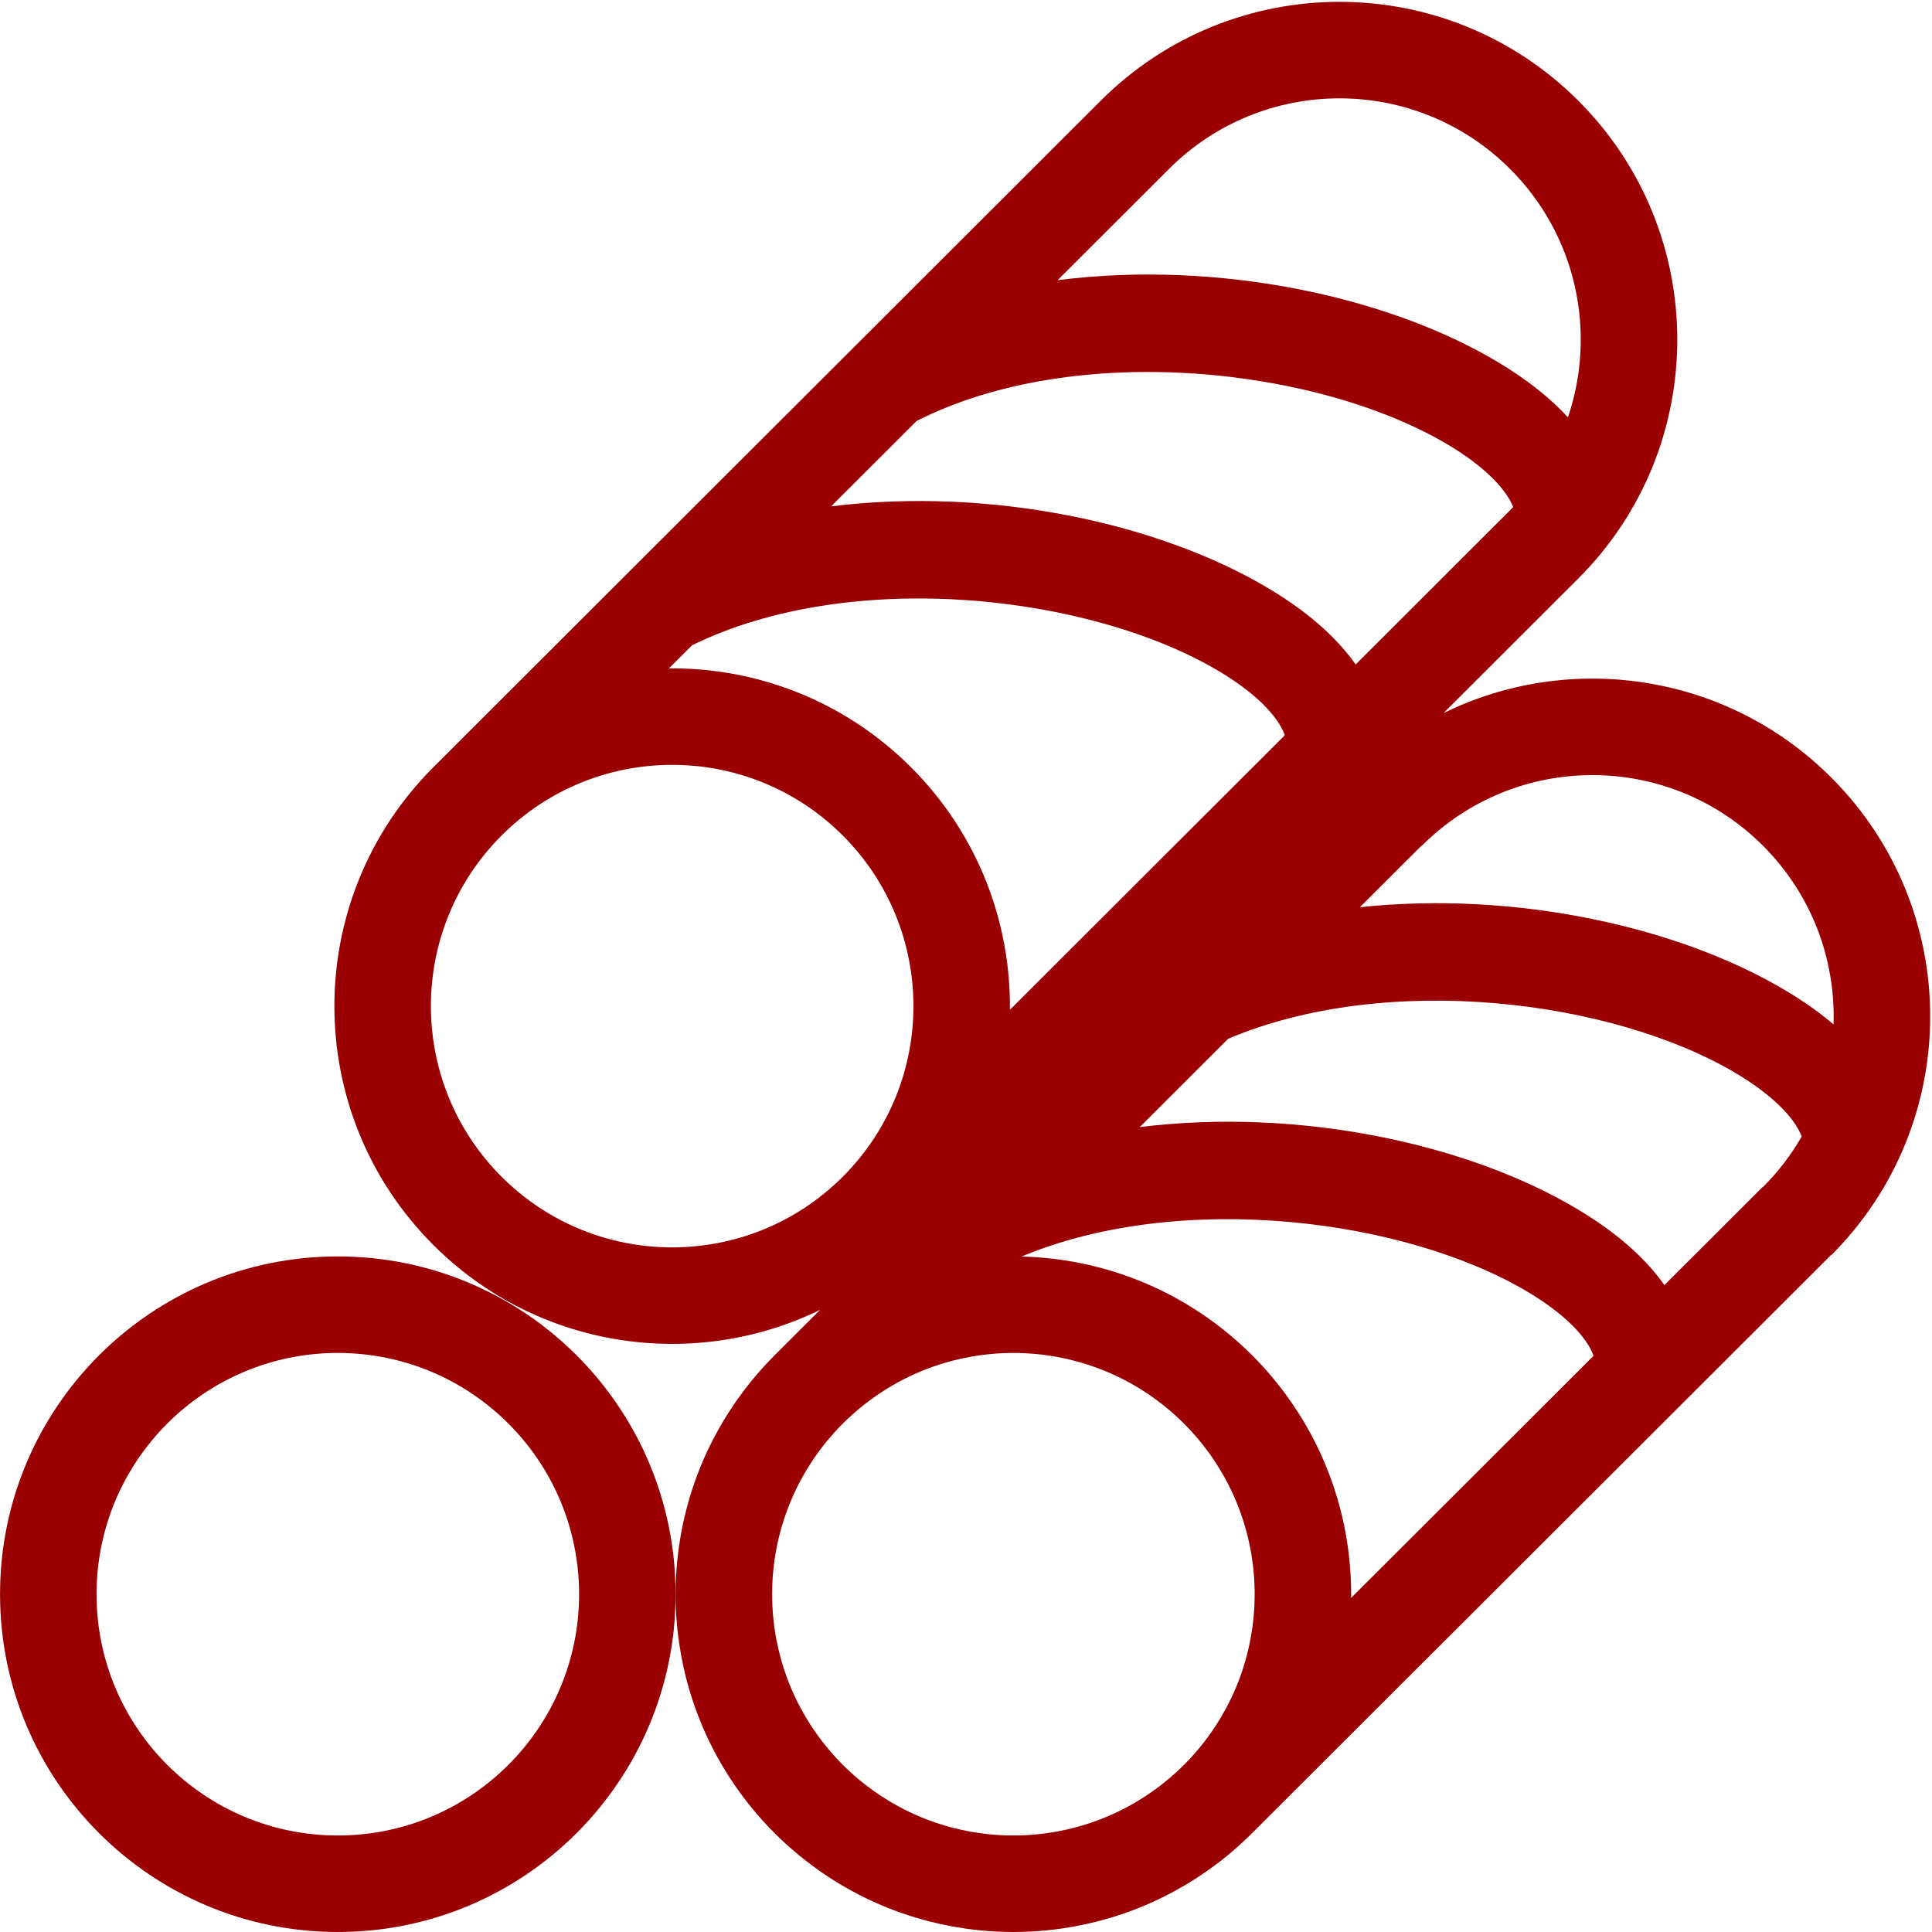
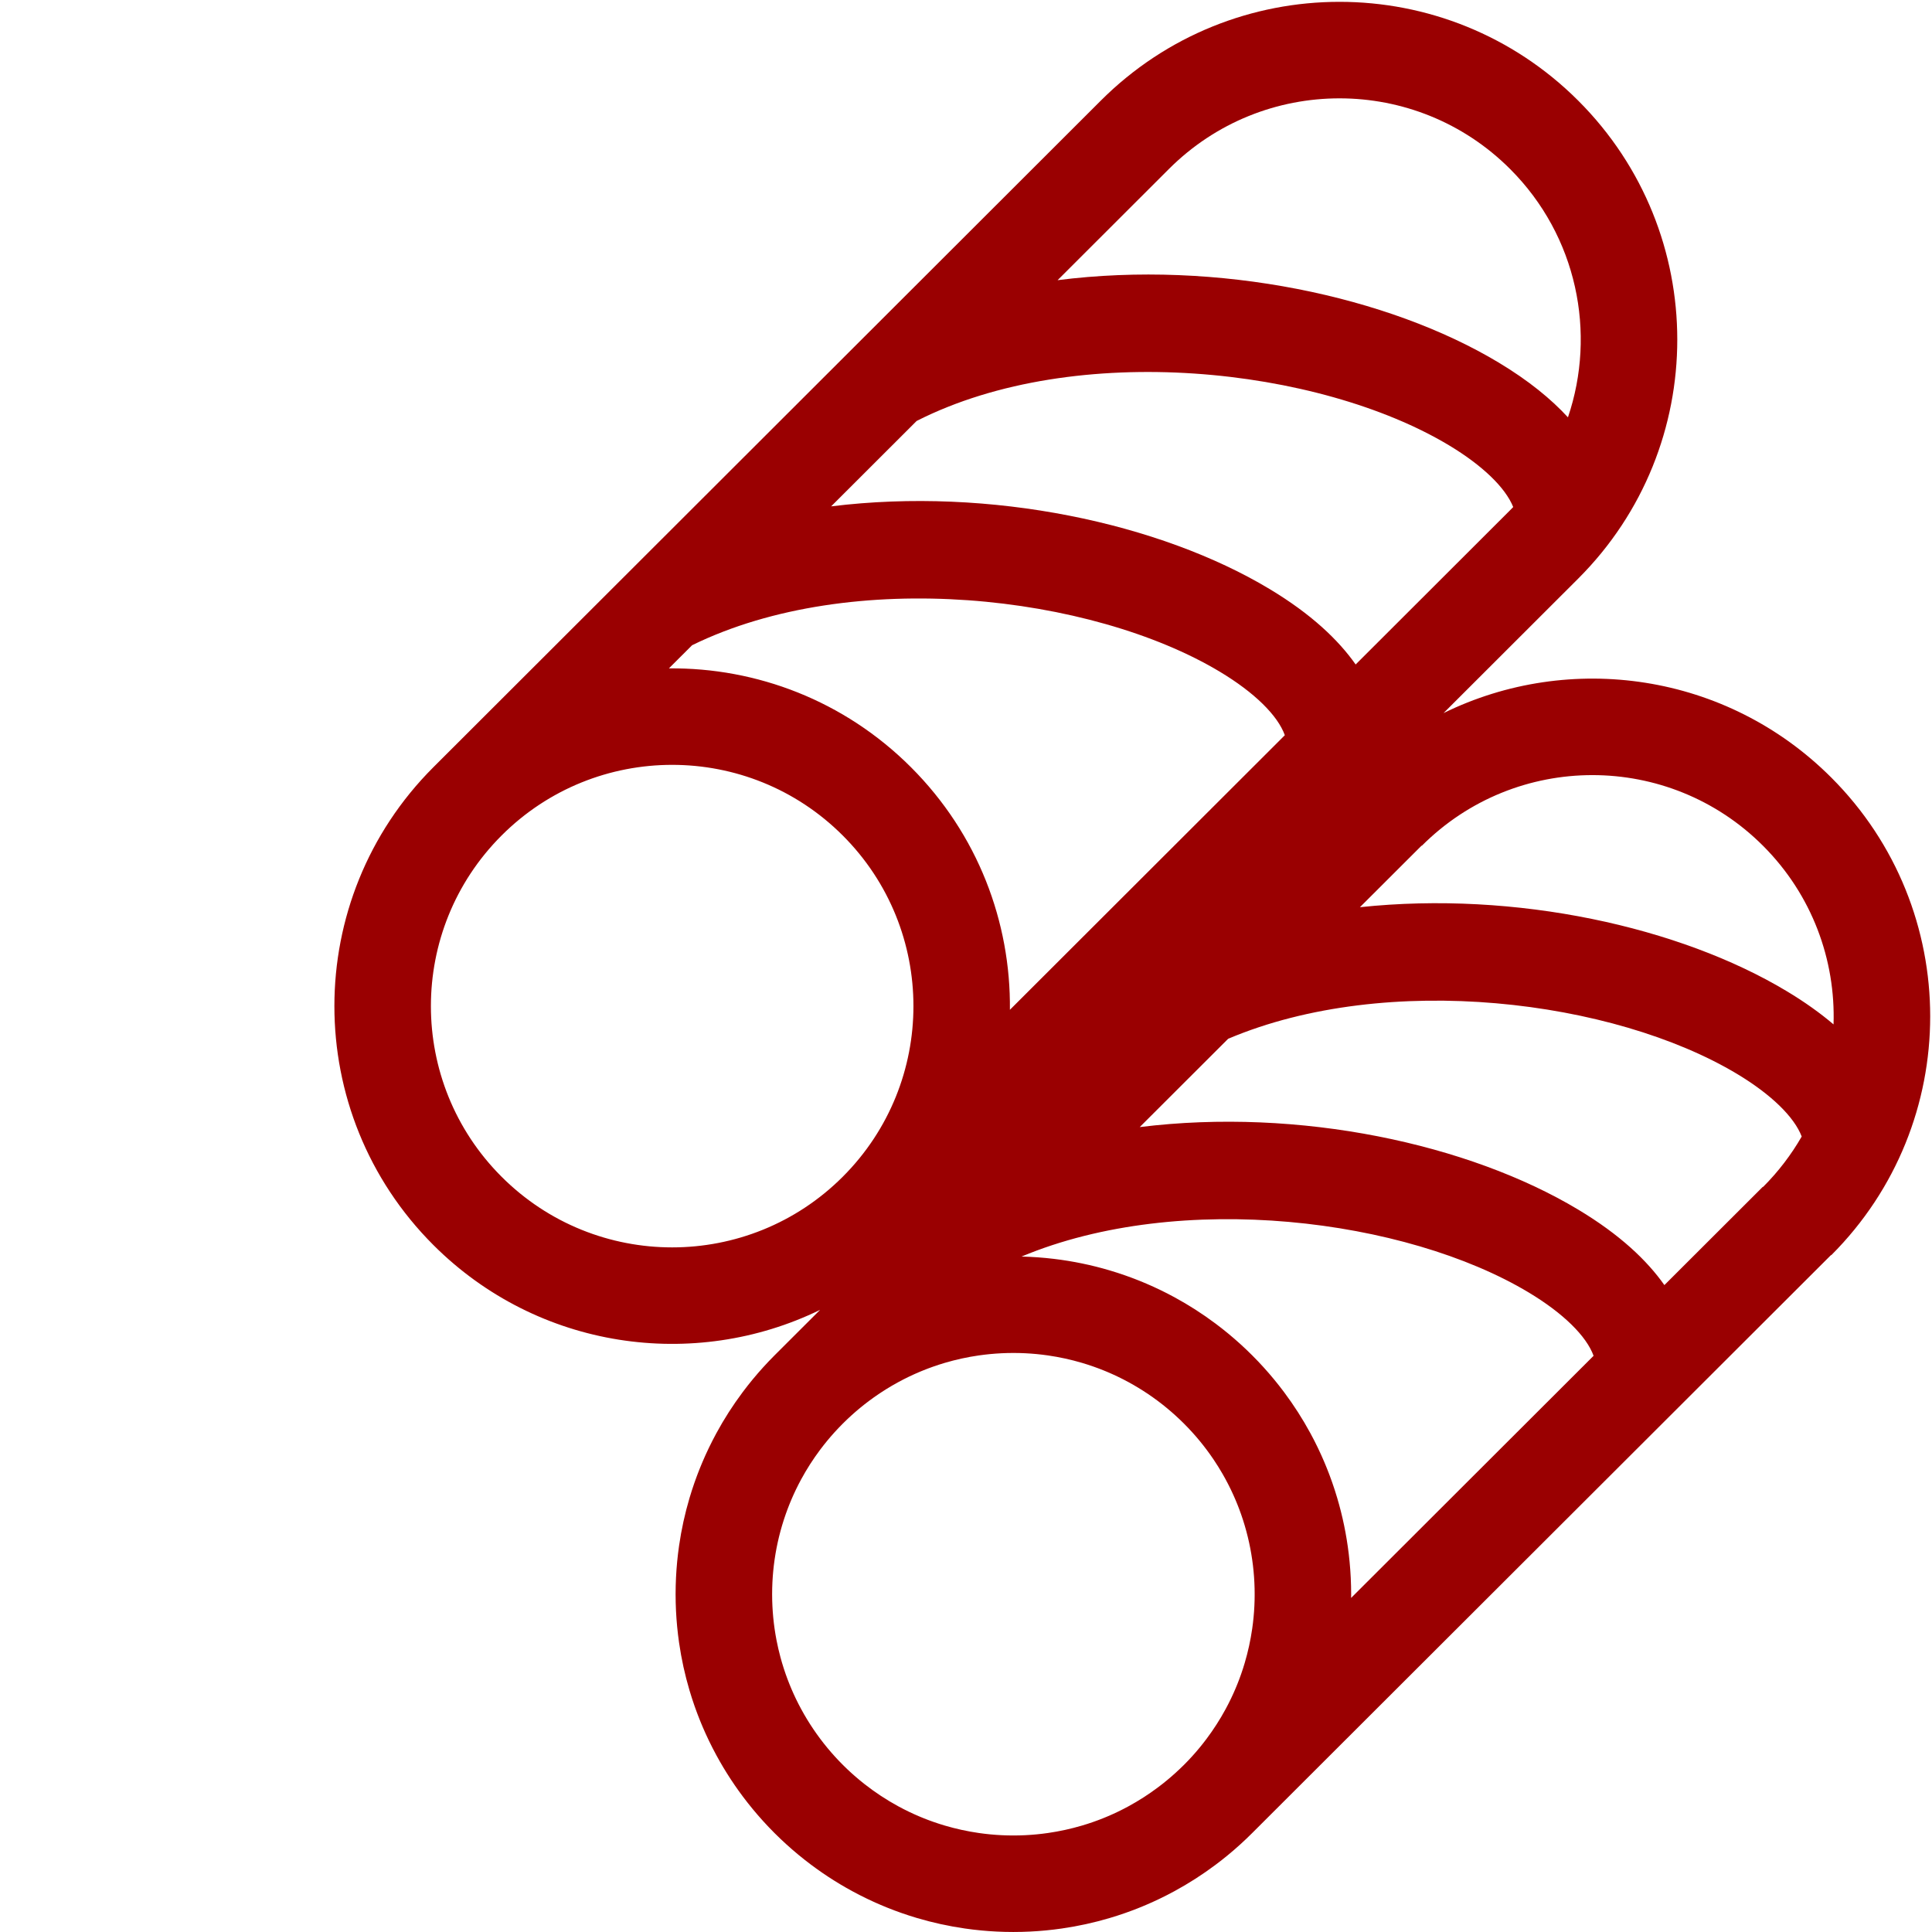
<svg xmlns="http://www.w3.org/2000/svg" t="1726197131629" class="icon" viewBox="0 0 1024 1024" version="1.1" p-id="13319" width="200" height="200">
-   <path d="M179.053 665.937c-98.874 0-179.029 80.154-179.029 179.029s80.154 179.029 179.029 179.029 179.029-80.154 179.029-179.029S277.927 665.937 179.053 665.937zM179.053 972.843c-70.626 0-127.878-57.255-127.878-127.878 0-70.626 57.252-127.878 127.878-127.878s127.878 57.252 127.878 127.878C306.93 915.589 249.679 972.843 179.053 972.843z" fill="#9a0001" p-id="13320" />
  <path d="M970.609 412.11c-55.594-55.594-138.653-66.976-205.499-34.158l71.446-71.358 0 0c69.915-69.915 69.915-183.27 0-253.185s-183.27-69.915-253.185 0L229.671 406.672c-69.915 69.915-69.915 183.27 0 253.185 55.457 55.456 138.241 66.916 205.002 34.396l-24.156 24.121 0 0 0 0c-0.116 0.116-0.226 0.233-0.341 0.349-0.923 0.928-1.839 1.864-2.742 2.813-0.542 0.569-1.069 1.147-1.602 1.722-0.455 0.491-0.915 0.977-1.365 1.473-0.682 0.75-1.347 1.509-2.014 2.269-0.279 0.319-0.564 0.634-0.841 0.956-0.768 0.888-1.522 1.785-2.27 2.684-0.159 0.191-0.32 0.38-0.478 0.571-0.827 1.003-1.638 2.014-2.441 3.03-0.072 0.09-0.143 0.179-0.214 0.27-0.865 1.1-1.713 2.207-2.547 3.323-0.007 0.009-0.013 0.017-0.02 0.027-5.219 6.972-9.862 14.237-13.931 21.733-0.015 0.029-0.032 0.058-0.047 0.087-0.649 1.196-1.283 2.399-1.903 3.607-0.072 0.14-0.143 0.281-0.215 0.422-0.559 1.097-1.107 2.198-1.641 3.303-0.135 0.278-0.267 0.558-0.401 0.836-0.463 0.969-0.918 1.941-1.362 2.917-0.202 0.441-0.398 0.884-0.597 1.327-0.364 0.818-0.723 1.635-1.074 2.457-0.266 0.621-0.526 1.246-0.786 1.871-0.268 0.649-0.535 1.297-0.796 1.947-0.322 0.805-0.638 1.614-0.949 2.424-0.183 0.478-0.366 0.956-0.545 1.435-0.366 0.98-0.723 1.965-1.073 2.952-0.112 0.316-0.224 0.631-0.334 0.949-0.396 1.139-0.78 2.283-1.153 3.431-0.055 0.171-0.112 0.342-0.167 0.513-0.409 1.271-0.803 2.549-1.185 3.832-0.016 0.054-0.033 0.108-0.048 0.163-2.416 8.16-4.266 16.562-5.504 25.162-0.005 0.038-0.01 0.076-0.016 0.114-0.193 1.353-0.375 2.71-0.538 4.072-0.017 0.144-0.033 0.289-0.049 0.434-0.147 1.256-0.286 2.514-0.407 3.778-0.028 0.282-0.049 0.565-0.075 0.847-0.103 1.132-0.203 2.265-0.284 3.402-0.034 0.464-0.058 0.928-0.088 1.393-0.062 0.967-0.127 1.935-0.173 2.906-0.036 0.733-0.056 1.466-0.084 2.2-0.026 0.719-0.059 1.438-0.078 2.159-0.036 1.476-0.056 2.95-0.056 4.426 0 0.002 0 0.004 0 0.006 0 0 0 0 0 0 0 1.478 0.019 2.955 0.056 4.433 0.017 0.717 0.051 1.431 0.077 2.146 0.027 0.738 0.048 1.477 0.084 2.214 0.047 0.967 0.111 1.93 0.173 2.893 0.031 0.469 0.055 0.938 0.089 1.407 0.082 1.133 0.181 2.261 0.283 3.388 0.027 0.288 0.049 0.575 0.077 0.863 0.121 1.259 0.259 2.511 0.405 3.762 0.017 0.15 0.034 0.301 0.051 0.451 0.163 1.357 0.343 2.708 0.535 4.054 0.006 0.044 0.012 0.088 0.018 0.132 1.238 8.594 3.086 16.989 5.499 25.143 0.019 0.064 0.039 0.129 0.057 0.193 0.379 1.273 0.77 2.54 1.175 3.801 0.058 0.182 0.119 0.364 0.177 0.546 0.369 1.137 0.749 2.269 1.141 3.395 0.115 0.33 0.231 0.658 0.348 0.987 0.346 0.975 0.697 1.946 1.059 2.913 0.184 0.492 0.372 0.983 0.561 1.475 0.306 0.797 0.615 1.592 0.932 2.383 0.266 0.666 0.539 1.329 0.815 1.992 0.253 0.61 0.507 1.219 0.766 1.826 0.357 0.837 0.724 1.67 1.095 2.503 0.191 0.428 0.382 0.855 0.576 1.282 0.451 0.992 0.914 1.979 1.384 2.963 0.126 0.263 0.251 0.526 0.378 0.789 0.542 1.122 1.098 2.239 1.666 3.351 0.063 0.124 0.127 0.249 0.19 0.374 0.627 1.224 1.271 2.442 1.928 3.654 0.007 0.013 0.014 0.026 0.021 0.039 4.733 8.72 10.24 17.128 16.527 25.125 0.05 0.064 0.102 0.128 0.152 0.192 0.822 1.042 1.654 2.078 2.502 3.106 0.132 0.161 0.268 0.318 0.4 0.479 0.773 0.93 1.552 1.857 2.347 2.776 0.243 0.28 0.491 0.557 0.736 0.836 0.701 0.799 1.402 1.598 2.118 2.387 0.393 0.433 0.795 0.858 1.192 1.286 0.589 0.636 1.175 1.277 1.775 1.907 0.735 0.772 1.483 1.53 2.231 2.288 0.281 0.284 0.554 0.575 0.837 0.859s0.573 0.556 0.859 0.837c0.758 0.748 1.517 1.496 2.288 2.231 0.63 0.601 1.27 1.186 1.907 1.775 0.429 0.397 0.853 0.799 1.286 1.192 0.79 0.717 1.588 1.418 2.387 2.118 0.279 0.245 0.555 0.493 0.836 0.736 0.918 0.795 1.845 1.574 2.776 2.347 0.16 0.133 0.318 0.268 0.479 0.4 1.027 0.848 2.064 1.68 3.106 2.502 0.064 0.05 0.128 0.102 0.192 0.152 7.997 6.287 16.406 11.795 25.125 16.527 0.013 0.007 0.026 0.014 0.038 0.02 1.212 0.657 2.428 1.3 3.652 1.927 0.126 0.064 0.253 0.129 0.379 0.193 1.111 0.566 2.226 1.122 3.346 1.663 0.263 0.128 0.527 0.253 0.791 0.379 0.984 0.47 1.971 0.932 2.962 1.384 0.427 0.194 0.855 0.386 1.284 0.577 0.831 0.37 1.663 0.736 2.498 1.093 0.608 0.26 1.219 0.515 1.83 0.768 0.663 0.274 1.326 0.547 1.991 0.814 0.791 0.317 1.585 0.626 2.381 0.932 0.492 0.188 0.983 0.378 1.477 0.562 0.968 0.362 1.941 0.714 2.917 1.06 0.326 0.116 0.653 0.231 0.979 0.345 1.128 0.392 2.261 0.773 3.399 1.143 0.182 0.059 0.363 0.119 0.545 0.177 1.262 0.406 2.531 0.798 3.805 1.177 0.062 0.018 0.125 0.037 0.187 0.055 8.156 2.414 16.553 4.263 25.149 5.5 0.041 0.006 0.081 0.011 0.122 0.017 1.351 0.193 2.705 0.374 4.065 0.537 0.146 0.017 0.293 0.033 0.438 0.05 1.255 0.147 2.512 0.286 3.775 0.407 0.282 0.028 0.566 0.049 0.848 0.076 1.132 0.103 2.265 0.203 3.402 0.284 0.463 0.034 0.925 0.058 1.388 0.088 0.969 0.062 1.938 0.127 2.912 0.174 0.728 0.036 1.455 0.056 2.183 0.083 0.726 0.027 1.449 0.06 2.178 0.078 1.477 0.037 2.953 0.056 4.431 0.056 0 0 0 0 0 0 0.002 0 0.004 0 0.006 0 1.475 0 2.949-0.019 4.424-0.056 0.733-0.017 1.46-0.052 2.191-0.079 0.723-0.027 1.446-0.047 2.168-0.083 0.978-0.047 1.952-0.112 2.926-0.175 0.457-0.03 0.915-0.053 1.372-0.087 1.143-0.083 2.281-0.182 3.418-0.286 0.277-0.026 0.555-0.047 0.832-0.074 1.268-0.122 2.531-0.261 3.791-0.408 0.14-0.016 0.28-0.031 0.421-0.048 1.366-0.164 2.727-0.345 4.083-0.539 0.034-0.005 0.069-0.009 0.102-0.014 8.604-1.238 17.008-3.089 25.17-5.506 0.051-0.015 0.101-0.031 0.152-0.045 1.286-0.382 2.565-0.778 3.839-1.187 0.17-0.054 0.339-0.111 0.509-0.165 1.151-0.375 2.297-0.758 3.437-1.155 0.314-0.108 0.626-0.22 0.939-0.331 0.99-0.351 1.976-0.707 2.958-1.074 0.479-0.179 0.957-0.362 1.435-0.545 0.81-0.311 1.62-0.626 2.424-0.949 0.65-0.26 1.299-0.527 1.946-0.795 0.626-0.26 1.253-0.521 1.876-0.787 0.82-0.35 1.635-0.709 2.451-1.072 0.444-0.199 0.889-0.396 1.332-0.599 0.975-0.444 1.945-0.898 2.914-1.361 0.28-0.134 0.561-0.267 0.841-0.403 1.103-0.534 2.202-1.081 3.296-1.638 0.143-0.073 0.288-0.145 0.43-0.219 1.206-0.619 2.407-1.253 3.601-1.9 0.031-0.016 0.06-0.033 0.091-0.049 7.495-4.07 14.76-8.712 21.732-13.93 0.009-0.007 0.017-0.013 0.027-0.02 1.115-0.835 2.223-1.683 3.323-2.547 0.09-0.071 0.179-0.143 0.27-0.214 1.016-0.802 2.027-1.613 3.03-2.441 0.191-0.158 0.381-0.319 0.571-0.478 0.899-0.748 1.796-1.501 2.684-2.27 0.321-0.277 0.636-0.562 0.956-0.841 0.759-0.666 1.519-1.332 2.269-2.014 0.495-0.45 0.982-0.91 1.473-1.365 0.574-0.533 1.152-1.06 1.722-1.602 0.949-0.903 1.884-1.818 2.813-2.742 0.116-0.115 0.234-0.225 0.349-0.341 0.001-0.001 0.001-0.002 0.002-0.002l306.802-306.364-18.034-18.034 18.136 18.136C1040.524 595.38 1040.524 482.024 970.609 412.11zM934.44 448.279c26.05 26.05 38.504 60.544 37.375 94.673-6.933-5.892-15.123-11.793-24.812-17.61-56.555-34.001-143.489-53.307-226.218-44.505l32.706-32.66-18.034-18.034 18.136 18.136C803.533 398.338 884.5 398.338 934.44 448.279zM625.271 937.595c-0.393 0.374-0.793 0.739-1.19 1.108-0.364 0.338-0.726 0.679-1.092 1.012-0.525 0.476-1.058 0.945-1.591 1.412-0.237 0.209-0.474 0.422-0.713 0.628-0.625 0.54-1.259 1.073-1.895 1.602-0.143 0.12-0.287 0.241-0.431 0.36-0.708 0.583-1.423 1.159-2.145 1.727-0.071 0.056-0.141 0.114-0.213 0.169-0.777 0.61-1.561 1.212-2.352 1.803-0.014 0.01-0.029 0.021-0.042 0.032-4.911 3.672-10.095 6.998-15.515 9.945-0.021 0.011-0.042 0.023-0.063 0.034-0.852 0.463-1.712 0.916-2.577 1.359-0.1 0.051-0.201 0.102-0.301 0.153-0.782 0.399-1.569 0.789-2.359 1.173-0.2 0.096-0.4 0.192-0.6 0.288-0.691 0.331-1.385 0.654-2.082 0.972-0.316 0.144-0.632 0.286-0.95 0.427-0.582 0.26-1.167 0.516-1.754 0.767-0.445 0.19-0.89 0.377-1.336 0.561-0.464 0.192-0.927 0.383-1.394 0.569-0.574 0.229-1.149 0.454-1.726 0.675-0.344 0.132-0.687 0.263-1.031 0.392-0.699 0.261-1.399 0.516-2.102 0.763-0.228 0.081-0.456 0.162-0.686 0.241-0.811 0.281-1.626 0.556-2.442 0.821-0.125 0.041-0.25 0.082-0.376 0.122-0.906 0.291-1.813 0.572-2.723 0.842-0.045 0.013-0.09 0.027-0.135 0.04-5.901 1.744-11.903 3.053-17.956 3.927-0.037 0.005-0.074 0.01-0.111 0.015-0.959 0.138-1.918 0.264-2.879 0.381-0.115 0.013-0.23 0.026-0.346 0.04-0.887 0.104-1.774 0.201-2.663 0.287-0.215 0.02-0.432 0.038-0.648 0.057-0.796 0.073-1.592 0.142-2.388 0.2-0.349 0.026-0.7 0.044-1.05 0.067-0.673 0.044-1.346 0.088-2.02 0.121-0.555 0.027-1.111 0.044-1.668 0.063-0.482 0.017-0.964 0.04-1.447 0.052-1.055 0.026-2.113 0.04-3.173 0.04-1.061 0-2.119-0.014-3.174-0.04-0.483-0.012-0.967-0.035-1.45-0.052-0.555-0.019-1.111-0.037-1.664-0.063-0.672-0.033-1.344-0.077-2.015-0.121-0.352-0.023-0.706-0.042-1.058-0.067-0.794-0.058-1.588-0.127-2.381-0.2-0.218-0.019-0.437-0.037-0.655-0.058-0.887-0.086-1.772-0.182-2.658-0.287-0.117-0.013-0.234-0.027-0.351-0.04-0.957-0.116-1.914-0.241-2.868-0.379-0.041-0.006-0.083-0.011-0.124-0.017-6.05-0.875-12.048-2.184-17.947-3.926-0.048-0.014-0.096-0.029-0.144-0.043-0.907-0.269-1.809-0.548-2.711-0.838-0.131-0.042-0.261-0.085-0.391-0.127-0.811-0.263-1.62-0.535-2.427-0.816-0.233-0.081-0.467-0.164-0.7-0.247-0.696-0.247-1.391-0.498-2.083-0.757-0.353-0.132-0.704-0.266-1.056-0.401-0.567-0.218-1.134-0.439-1.699-0.665-0.477-0.191-0.952-0.386-1.425-0.582-0.436-0.18-0.871-0.362-1.305-0.547-0.597-0.256-1.191-0.516-1.784-0.78-0.307-0.137-0.614-0.274-0.92-0.413-0.708-0.323-1.413-0.652-2.114-0.987-0.188-0.09-0.377-0.18-0.565-0.27-0.802-0.389-1.6-0.785-2.392-1.189-0.089-0.045-0.178-0.091-0.267-0.136-0.876-0.449-1.746-0.908-2.609-1.377-0.009-0.005-0.018-0.01-0.028-0.015-6.322-3.435-12.323-7.389-17.944-11.803-0.049-0.039-0.098-0.078-0.147-0.117-0.743-0.585-1.48-1.178-2.209-1.78-0.118-0.097-0.233-0.196-0.351-0.294-0.663-0.551-1.323-1.106-1.975-1.67-0.201-0.174-0.399-0.352-0.599-0.527-0.572-0.5-1.142-1.002-1.705-1.512-0.305-0.277-0.606-0.562-0.909-0.842-0.458-0.425-0.92-0.846-1.372-1.278-0.546-0.521-1.087-1.053-1.626-1.585-0.409-0.403-0.816-0.809-1.219-1.219-0.534-0.541-1.068-1.084-1.591-1.631-0.433-0.454-0.857-0.917-1.283-1.378-0.278-0.301-0.562-0.6-0.837-0.904-0.517-0.57-1.025-1.148-1.533-1.727-0.168-0.191-0.338-0.381-0.503-0.572-0.571-0.661-1.134-1.328-1.692-2.001-0.09-0.108-0.182-0.216-0.272-0.324-0.608-0.738-1.207-1.483-1.799-2.234-0.032-0.04-0.064-0.081-0.096-0.121-5.034-6.409-9.467-13.311-13.218-20.622-0.033-0.063-0.064-0.126-0.096-0.189-0.419-0.818-0.827-1.642-1.228-2.47-0.078-0.161-0.155-0.322-0.232-0.484-0.349-0.73-0.691-1.462-1.026-2.199-0.125-0.275-0.249-0.552-0.371-0.828-0.278-0.623-0.553-1.248-0.821-1.877-0.172-0.402-0.341-0.805-0.508-1.209-0.211-0.507-0.419-1.014-0.622-1.524-0.212-0.53-0.42-1.061-0.623-1.593-0.149-0.389-0.298-0.778-0.444-1.168-0.243-0.652-0.48-1.305-0.712-1.96-0.098-0.277-0.196-0.555-0.294-0.833-0.264-0.762-0.522-1.528-0.771-2.294-0.057-0.175-0.115-0.351-0.171-0.526-0.275-0.858-0.541-1.718-0.798-2.58-0.028-0.092-0.055-0.184-0.083-0.277-0.274-0.931-0.539-1.865-0.792-2.802-0.008-0.031-0.016-0.061-0.026-0.093-0.799-2.968-1.491-5.958-2.073-8.965 0-0.001 0-0.002 0-0.002-0.192-0.994-0.372-1.99-0.541-2.987-0.006-0.036-0.011-0.071-0.017-0.106-0.161-0.958-0.311-1.917-0.45-2.876-0.014-0.097-0.028-0.195-0.041-0.294-0.128-0.901-0.248-1.801-0.357-2.703-0.021-0.179-0.041-0.359-0.061-0.538-0.096-0.825-0.186-1.651-0.267-2.476-0.028-0.29-0.051-0.579-0.077-0.87-0.065-0.722-0.128-1.444-0.181-2.167-0.033-0.448-0.057-0.898-0.085-1.348-0.036-0.576-0.075-1.151-0.103-1.727-0.035-0.705-0.057-1.412-0.081-2.12-0.011-0.333-0.028-0.664-0.036-0.997-0.027-1.068-0.041-2.14-0.041-3.214 0-1.074 0.014-2.145 0.041-3.213 0.008-0.338 0.026-0.674 0.036-1.012 0.023-0.702 0.046-1.404 0.08-2.103 0.029-0.583 0.068-1.166 0.104-1.748 0.028-0.442 0.052-0.885 0.084-1.325 0.053-0.731 0.118-1.461 0.183-2.192 0.026-0.28 0.048-0.562 0.075-0.842 0.081-0.836 0.173-1.671 0.27-2.505 0.019-0.169 0.038-0.338 0.058-0.507 0.111-0.914 0.231-1.826 0.361-2.737 0.012-0.085 0.024-0.17 0.036-0.255 0.141-0.973 0.293-1.946 0.456-2.916 0.003-0.02 0.007-0.042 0.01-0.062 0.682-4.034 1.557-8.041 2.627-12.006 0.002-0.006 0.003-0.012 0.005-0.018 0.26-0.962 0.532-1.922 0.815-2.879 0.018-0.064 0.038-0.128 0.057-0.191 0.265-0.891 0.54-1.781 0.825-2.668 0.046-0.144 0.093-0.288 0.14-0.432 0.26-0.799 0.528-1.596 0.804-2.391 0.085-0.243 0.171-0.485 0.256-0.728 0.245-0.691 0.494-1.379 0.751-2.066 0.132-0.353 0.267-0.706 0.402-1.058 0.218-0.57 0.44-1.138 0.667-1.705 0.188-0.47 0.381-0.938 0.574-1.406 0.184-0.444 0.369-0.888 0.559-1.33 0.251-0.585 0.506-1.168 0.764-1.749 0.143-0.32 0.286-0.642 0.432-0.961 0.315-0.691 0.636-1.378 0.963-2.063 0.099-0.208 0.199-0.416 0.299-0.624 0.379-0.781 0.763-1.557 1.157-2.329 0.056-0.112 0.114-0.223 0.171-0.335 0.437-0.85 0.883-1.697 1.338-2.537 0.019-0.037 0.039-0.073 0.059-0.109 2.938-5.403 6.254-10.57 9.913-15.466 0.033-0.044 0.065-0.087 0.098-0.13 0.57-0.76 1.148-1.514 1.733-2.261 0.086-0.109 0.174-0.219 0.261-0.327 0.538-0.683 1.083-1.359 1.635-2.03 0.158-0.191 0.319-0.381 0.478-0.571 0.491-0.589 0.984-1.177 1.486-1.758 0.26-0.3 0.526-0.597 0.788-0.895 0.414-0.471 0.828-0.942 1.249-1.407 0.424-0.468 0.858-0.929 1.289-1.392 0.277-0.298 0.552-0.599 0.832-0.893 0.733-0.768 1.475-1.532 2.23-2.287 0.755-0.755 1.519-1.498 2.288-2.231 0.291-0.276 0.587-0.545 0.88-0.82 0.468-0.437 0.934-0.875 1.406-1.304 0.459-0.416 0.927-0.826 1.393-1.235 0.304-0.268 0.606-0.538 0.912-0.802 0.575-0.496 1.157-0.985 1.741-1.473 0.196-0.164 0.392-0.331 0.589-0.493 0.664-0.547 1.335-1.087 2.012-1.62 0.117-0.092 0.231-0.185 0.348-0.276 0.741-0.581 1.488-1.153 2.241-1.718 0.051-0.038 0.101-0.077 0.152-0.116 0.801-0.599 1.61-1.188 2.424-1.768 0.005-0.004 0.01-0.008 0.016-0.011 4.156-2.954 8.495-5.666 12.999-8.116 0.051-0.028 0.102-0.055 0.153-0.083 0.825-0.447 1.656-0.885 2.491-1.314 0.128-0.065 0.256-0.13 0.384-0.195 0.755-0.385 1.516-0.762 2.279-1.133 0.226-0.109 0.452-0.217 0.678-0.325 0.666-0.318 1.335-0.63 2.008-0.937 0.339-0.155 0.679-0.306 1.019-0.457 0.561-0.25 1.124-0.496 1.688-0.739 0.464-0.199 0.928-0.393 1.394-0.585 0.446-0.185 0.892-0.368 1.342-0.547 0.589-0.236 1.18-0.467 1.772-0.694 0.328-0.126 0.658-0.252 0.989-0.376 0.71-0.265 1.423-0.524 2.138-0.777 0.218-0.077 0.436-0.155 0.654-0.23 0.82-0.284 1.642-0.562 2.466-0.829 0.118-0.038 0.236-0.077 0.354-0.115 0.913-0.293 1.828-0.577 2.744-0.849 0.037-0.011 0.074-0.023 0.111-0.033 5.901-1.745 11.904-3.055 17.958-3.929 0.045-0.006 0.09-0.012 0.134-0.018 0.951-0.136 1.903-0.262 2.857-0.378 0.122-0.014 0.245-0.028 0.367-0.042 0.88-0.103 1.761-0.2 2.643-0.284 0.224-0.021 0.448-0.039 0.672-0.059 0.787-0.072 1.573-0.14 2.361-0.197 0.365-0.027 0.734-0.046 1.1-0.07 0.657-0.042 1.314-0.086 1.972-0.118 0.579-0.028 1.161-0.046 1.742-0.067 0.457-0.016 0.914-0.038 1.371-0.049 1.057-0.026 2.118-0.04 3.181-0.04 1.063 0 2.123 0.014 3.18 0.04 0.462 0.011 0.923 0.033 1.385 0.049 0.576 0.02 1.153 0.038 1.727 0.065 0.662 0.033 1.324 0.076 1.985 0.119 0.362 0.024 0.724 0.043 1.086 0.069 0.792 0.058 1.584 0.126 2.375 0.199 0.219 0.019 0.438 0.037 0.656 0.058 0.887 0.086 1.774 0.182 2.66 0.287 0.117 0.013 0.233 0.026 0.349 0.04 0.96 0.116 1.918 0.243 2.874 0.38 0.038 0.005 0.077 0.01 0.115 0.016 6.061 0.876 12.071 2.188 17.979 3.935 0.026 0.008 0.052 0.015 0.078 0.024 0.928 0.275 1.854 0.562 2.777 0.859 0.106 0.035 0.214 0.07 0.32 0.104 0.836 0.271 1.67 0.552 2.501 0.841 0.206 0.072 0.411 0.144 0.616 0.217 0.728 0.257 1.453 0.521 2.177 0.791 0.316 0.119 0.631 0.238 0.946 0.359 0.607 0.232 1.212 0.469 1.815 0.71 0.434 0.174 0.866 0.351 1.297 0.53 0.481 0.199 0.96 0.399 1.439 0.604 0.55 0.235 1.098 0.476 1.643 0.719 0.355 0.158 0.71 0.316 1.064 0.478 0.657 0.3 1.31 0.605 1.961 0.916 0.243 0.116 0.485 0.231 0.728 0.349 0.748 0.362 1.492 0.732 2.232 1.109 0.143 0.073 0.288 0.146 0.431 0.219 0.82 0.422 1.635 0.851 2.445 1.289 0.068 0.037 0.134 0.073 0.202 0.109 0.868 0.472 1.729 0.953 2.584 1.445 0.015 0.009 0.031 0.017 0.046 0.027 3.553 2.044 6.998 4.254 10.325 6.619 0.025 0.017 0.049 0.036 0.075 0.053 0.795 0.566 1.584 1.142 2.366 1.725 0.074 0.055 0.147 0.112 0.221 0.167 0.731 0.548 1.456 1.104 2.176 1.668 0.14 0.111 0.279 0.222 0.42 0.334 0.652 0.516 1.3 1.036 1.941 1.564 0.226 0.186 0.449 0.376 0.673 0.564 0.556 0.464 1.11 0.929 1.658 1.402 0.343 0.296 0.682 0.6 1.021 0.901 0.429 0.379 0.86 0.754 1.283 1.138 0.529 0.48 1.053 0.97 1.577 1.461 0.236 0.221 0.476 0.439 0.711 0.662 0.775 0.737 1.542 1.485 2.302 2.245 0.76 0.76 1.508 1.528 2.245 2.302 0.224 0.235 0.443 0.477 0.665 0.714 0.489 0.522 0.977 1.044 1.456 1.572 0.384 0.424 0.759 0.853 1.137 1.282 0.302 0.342 0.607 0.683 0.904 1.026 0.469 0.542 0.929 1.092 1.389 1.641 0.192 0.23 0.388 0.459 0.578 0.691 0.523 0.636 1.04 1.279 1.55 1.925 0.116 0.145 0.232 0.291 0.347 0.437 0.559 0.713 1.11 1.433 1.655 2.158 0.06 0.08 0.122 0.161 0.181 0.24 0.578 0.775 1.148 1.555 1.709 2.343 0.024 0.034 0.048 0.067 0.072 0.1 0.584 0.823 1.159 1.652 1.725 2.489 0.001 0.001 0.002 0.003 0.003 0.004 1.714 2.538 3.339 5.14 4.872 7.803 0.016 0.03 0.034 0.058 0.05 0.088 0.483 0.84 0.956 1.687 1.42 2.54 0.046 0.084 0.091 0.168 0.136 0.252 0.429 0.792 0.848 1.589 1.261 2.39 0.084 0.164 0.168 0.327 0.251 0.492 0.366 0.719 0.726 1.443 1.079 2.17 0.128 0.263 0.254 0.527 0.379 0.791 0.3 0.628 0.595 1.26 0.884 1.893 0.173 0.38 0.343 0.759 0.512 1.14 0.231 0.52 0.459 1.041 0.685 1.565 0.216 0.506 0.429 1.012 0.639 1.52 0.167 0.404 0.334 0.808 0.496 1.215 0.253 0.631 0.5 1.265 0.744 1.9 0.109 0.286 0.219 0.572 0.326 0.859 0.282 0.754 0.558 1.511 0.825 2.27 0.06 0.172 0.122 0.345 0.182 0.517 0.301 0.866 0.594 1.733 0.875 2.603 0.024 0.072 0.046 0.143 0.07 0.215 2.515 7.819 4.261 15.831 5.233 23.92 0.006 0.054 0.012 0.108 0.018 0.163 0.113 0.947 0.215 1.893 0.306 2.841 0.014 0.147 0.026 0.296 0.039 0.443 0.08 0.862 0.153 1.724 0.217 2.587 0.019 0.267 0.033 0.535 0.051 0.802 0.05 0.755 0.098 1.511 0.135 2.267 0.02 0.428 0.033 0.859 0.049 1.287 0.024 0.607 0.05 1.214 0.065 1.821 0.019 0.82 0.027 1.643 0.032 2.467 0.002 0.456 0.002 0.913 0 1.369-0.004 0.818-0.011 1.635-0.031 2.45-0.014 0.6-0.041 1.2-0.064 1.8-0.016 0.438-0.029 0.877-0.05 1.314-0.037 0.746-0.084 1.492-0.134 2.238-0.018 0.277-0.033 0.555-0.052 0.831-0.061 0.852-0.135 1.704-0.214 2.555-0.014 0.16-0.028 0.319-0.043 0.478-0.09 0.934-0.191 1.869-0.302 2.801-0.008 0.07-0.015 0.138-0.024 0.208-0.12 0.997-0.251 1.992-0.394 2.986 0 0.002-0.001 0.004-0.001 0.006-0.876 6.075-2.191 12.098-3.942 18.021-0.006 0.02-0.012 0.042-0.018 0.062-0.275 0.93-0.564 1.858-0.861 2.784-0.035 0.108-0.071 0.217-0.105 0.326-0.27 0.833-0.55 1.664-0.837 2.492-0.074 0.211-0.148 0.422-0.223 0.632-0.254 0.719-0.515 1.437-0.783 2.153-0.123 0.328-0.248 0.656-0.374 0.982-0.227 0.592-0.457 1.183-0.694 1.772-0.181 0.451-0.365 0.901-0.552 1.35-0.19 0.46-0.384 0.921-0.579 1.38-0.246 0.572-0.494 1.142-0.748 1.71-0.147 0.332-0.296 0.662-0.445 0.993-0.312 0.685-0.63 1.366-0.954 2.044-0.101 0.212-0.203 0.425-0.305 0.635-0.378 0.78-0.762 1.554-1.155 2.326-0.056 0.112-0.114 0.223-0.17 0.334-0.438 0.852-0.885 1.701-1.342 2.542-0.017 0.033-0.036 0.065-0.053 0.098-2.944 5.414-6.267 10.592-9.934 15.498-0.012 0.016-0.025 0.033-0.037 0.049-0.59 0.789-1.189 1.57-1.797 2.344-0.059 0.076-0.121 0.151-0.18 0.227-0.565 0.716-1.137 1.428-1.716 2.131-0.123 0.149-0.25 0.297-0.374 0.446-0.526 0.632-1.055 1.262-1.592 1.883-0.208 0.239-0.42 0.476-0.629 0.714-0.467 0.532-0.934 1.064-1.41 1.589-0.336 0.37-0.68 0.735-1.021 1.102-0.366 0.394-0.729 0.791-1.099 1.181-0.688 0.721-1.386 1.438-2.094 2.147-0.085 0.085-0.171 0.171-0.256 0.256C626.69 936.227 625.983 936.916 625.271 937.595zM672.885 312.181c-57.958-34.844-147.822-54.257-232.368-43.799l45.315-45.26c84.695-42.998 213.481-28.315 282.119 12.872 17.85 10.722 29.946 22.465 34.083 32.742-0.545 0.565-1.089 1.131-1.646 1.688l0 0-81.864 81.763C709.355 339.149 694.984 325.449 672.885 312.181zM716.127 845.905c0.002-0.313 0.012-0.624 0.012-0.938 0-0.318-0.01-0.633-0.012-0.951-0.006-1.15-0.015-2.299-0.044-3.45-0.02-0.846-0.058-1.687-0.091-2.531-0.024-0.609-0.04-1.218-0.07-1.827-0.05-1.052-0.119-2.098-0.187-3.145-0.026-0.384-0.045-0.767-0.073-1.151-0.086-1.199-0.19-2.394-0.3-3.586-0.02-0.22-0.038-0.441-0.058-0.661-0.126-1.316-0.269-2.626-0.424-3.933-0.011-0.092-0.02-0.184-0.032-0.276-1.21-10.097-3.26-19.933-6.078-29.441-0.005-0.015-0.009-0.032-0.014-0.047-0.392-1.321-0.798-2.636-1.22-3.945-0.043-0.133-0.086-0.265-0.129-0.398-0.386-1.187-0.782-2.368-1.191-3.544-0.097-0.278-0.195-0.557-0.294-0.835-0.362-1.025-0.733-2.048-1.113-3.064-0.165-0.442-0.335-0.882-0.502-1.323-0.325-0.847-0.654-1.694-0.992-2.535-0.246-0.614-0.498-1.226-0.751-1.838-0.274-0.662-0.55-1.322-0.831-1.98-0.336-0.786-0.68-1.568-1.028-2.349-0.214-0.479-0.427-0.958-0.644-1.434-0.429-0.941-0.868-1.879-1.314-2.814-0.149-0.313-0.299-0.627-0.45-0.94-0.519-1.072-1.05-2.14-1.592-3.204-0.089-0.174-0.177-0.348-0.266-0.522-0.604-1.176-1.221-2.345-1.852-3.511-0.033-0.061-0.067-0.123-0.099-0.184-4.058-7.47-8.686-14.711-13.885-21.66-0.03-0.04-0.059-0.079-0.089-0.118-0.814-1.085-1.638-2.164-2.479-3.235-0.096-0.123-0.195-0.245-0.292-0.367-0.778-0.984-1.563-1.964-2.364-2.935-0.188-0.229-0.381-0.454-0.57-0.682-0.718-0.863-1.441-1.724-2.179-2.577-0.317-0.366-0.642-0.727-0.961-1.091-0.628-0.714-1.254-1.429-1.895-2.136-0.511-0.564-1.034-1.116-1.551-1.674-0.473-0.508-0.938-1.019-1.417-1.523-2.04-2.144-4.134-4.237-6.278-6.278-0.503-0.48-1.015-0.945-1.523-1.417-0.557-0.518-1.11-1.041-1.674-1.551-0.706-0.641-1.421-1.267-2.136-1.895-0.364-0.32-0.724-0.645-1.091-0.961-0.852-0.738-1.713-1.46-2.577-2.179-0.228-0.189-0.453-0.382-0.682-0.57-0.971-0.801-1.95-1.586-2.935-2.364-0.123-0.097-0.245-0.195-0.367-0.292-1.07-0.841-2.149-1.667-3.235-2.479-0.04-0.03-0.079-0.059-0.118-0.089-6.95-5.199-14.191-9.828-21.66-13.885-0.061-0.034-0.123-0.067-0.184-0.099-1.165-0.631-2.335-1.249-3.511-1.852-0.174-0.089-0.348-0.177-0.522-0.266-1.064-0.541-2.132-1.073-3.204-1.592-0.312-0.151-0.626-0.301-0.94-0.45-0.935-0.446-1.873-0.885-2.814-1.314-0.477-0.218-0.956-0.431-1.434-0.644-0.782-0.348-1.565-0.692-2.349-1.028-0.658-0.281-1.318-0.557-1.98-0.831-0.612-0.253-1.224-0.506-1.838-0.751-0.841-0.338-1.687-0.667-2.535-0.992-0.441-0.169-0.881-0.338-1.323-0.502-1.017-0.381-2.038-0.751-3.064-1.113-0.278-0.098-0.556-0.197-0.835-0.294-1.176-0.409-2.359-0.806-3.546-1.191-0.132-0.043-0.263-0.086-0.395-0.128-1.309-0.422-2.624-0.828-3.946-1.22-0.015-0.005-0.032-0.009-0.047-0.014-9.509-2.818-19.344-4.869-29.441-6.078-0.092-0.011-0.184-0.02-0.276-0.032-1.307-0.155-2.618-0.298-3.933-0.424-0.22-0.021-0.441-0.038-0.661-0.058-1.192-0.109-2.386-0.214-3.586-0.3-0.384-0.028-0.767-0.047-1.151-0.073-1.047-0.069-2.094-0.137-3.145-0.187-0.609-0.03-1.218-0.046-1.827-0.07-0.843-0.032-1.684-0.071-2.531-0.091-0.019 0-0.04-0.002-0.059-0.002 84.383-35.27 203.658-20.046 268.781 19.032 18.334 11.013 30.599 23.102 34.402 33.573L716.115 846.934C716.118 846.59 716.125 846.248 716.127 845.905zM619.541 89.579c49.94-49.94 130.906-49.94 180.846 0 35.598 35.598 45.812 86.959 30.66 131.613-8.857-9.635-20.787-19.459-36.771-29.056-58.269-35.032-148.788-54.472-233.729-43.637L619.541 89.579zM366.824 341.982c84.711-41.535 211.738-26.747 279.736 14.057 18.372 11.035 30.649 23.152 34.426 33.639L535.269 535.215c0.503-46.466-16.959-93.09-52.412-128.543-35.397-35.397-81.93-52.861-128.321-52.416L366.824 341.982zM265.841 623.688c-49.94-49.94-49.94-130.906 0-180.846 49.94-49.94 130.906-49.94 180.846 0 49.938 49.938 49.94 130.906 0 180.846C396.747 673.628 315.779 673.626 265.841 623.688zM934.337 629.022l-52.175 52.101c-9.17-13.024-23.534-26.707-45.604-39.958-57.984-34.86-147.903-54.275-232.482-43.786l46.873-46.807c84.436-35.785 204.361-20.599 269.73 18.627 18.103 10.874 30.294 22.798 34.26 33.178-5.498 9.564-12.325 18.573-20.499 26.747L934.337 629.022z" fill="#9a0001" p-id="13321" />
</svg>